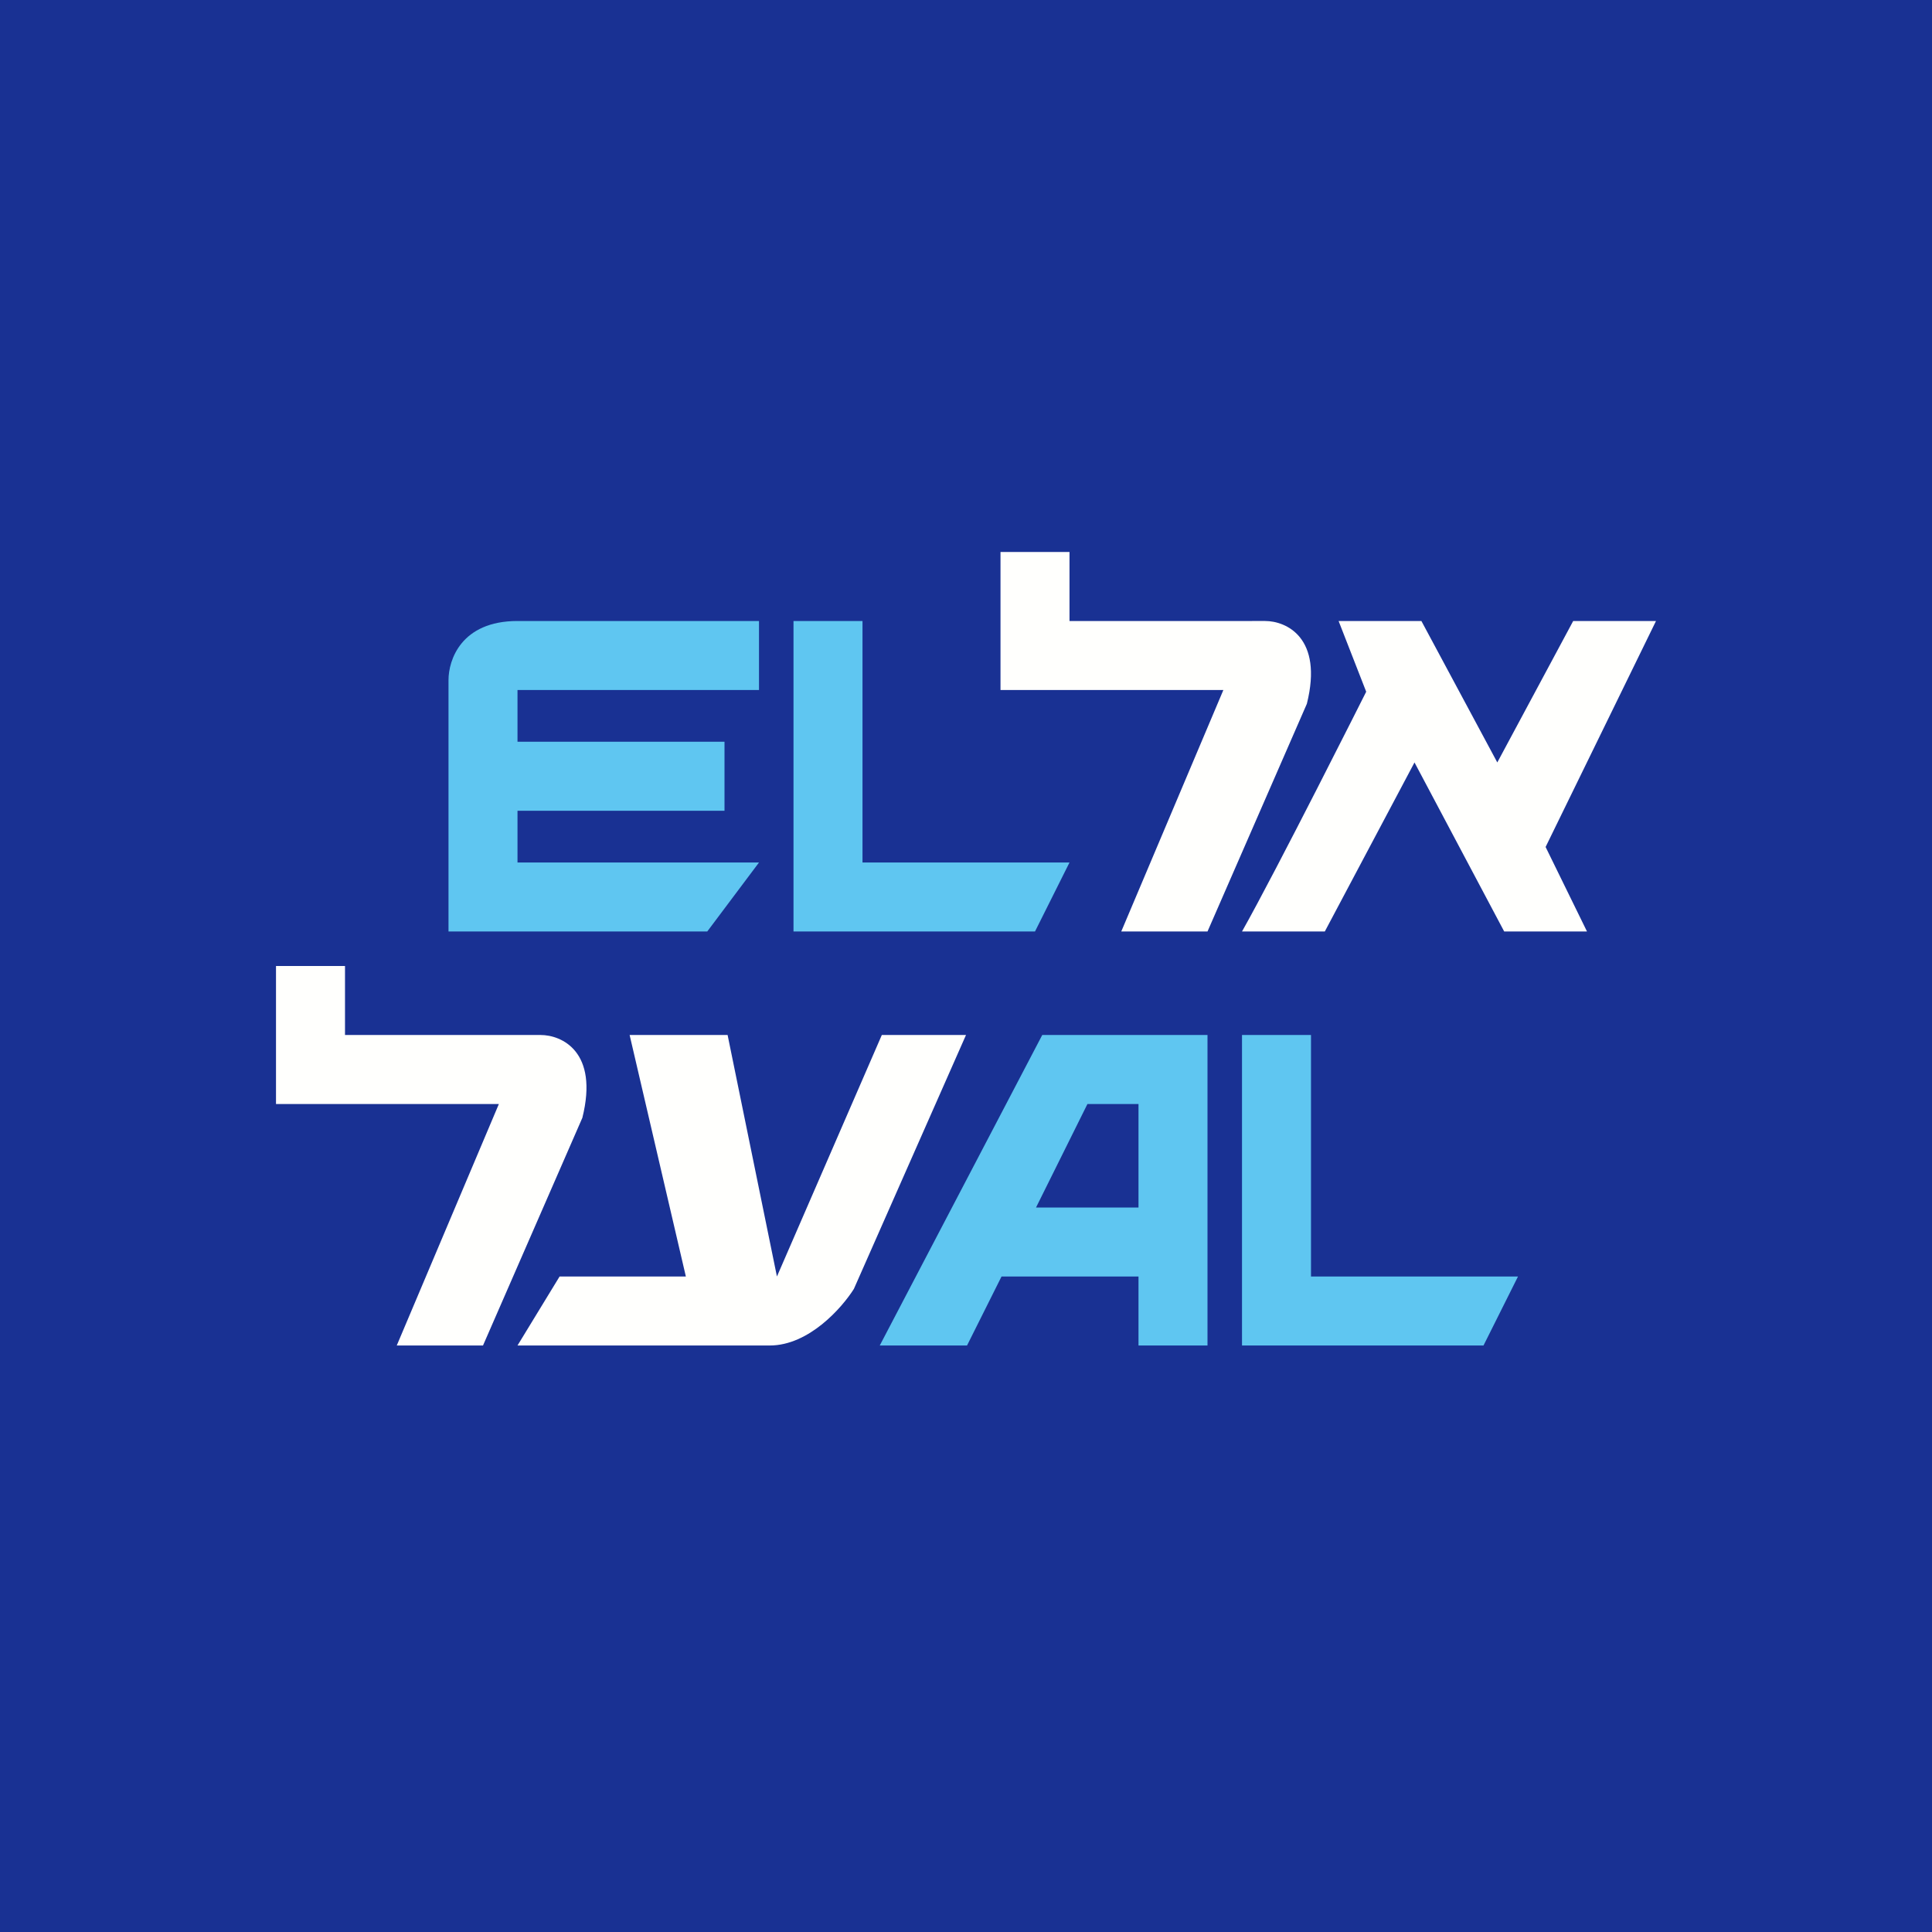
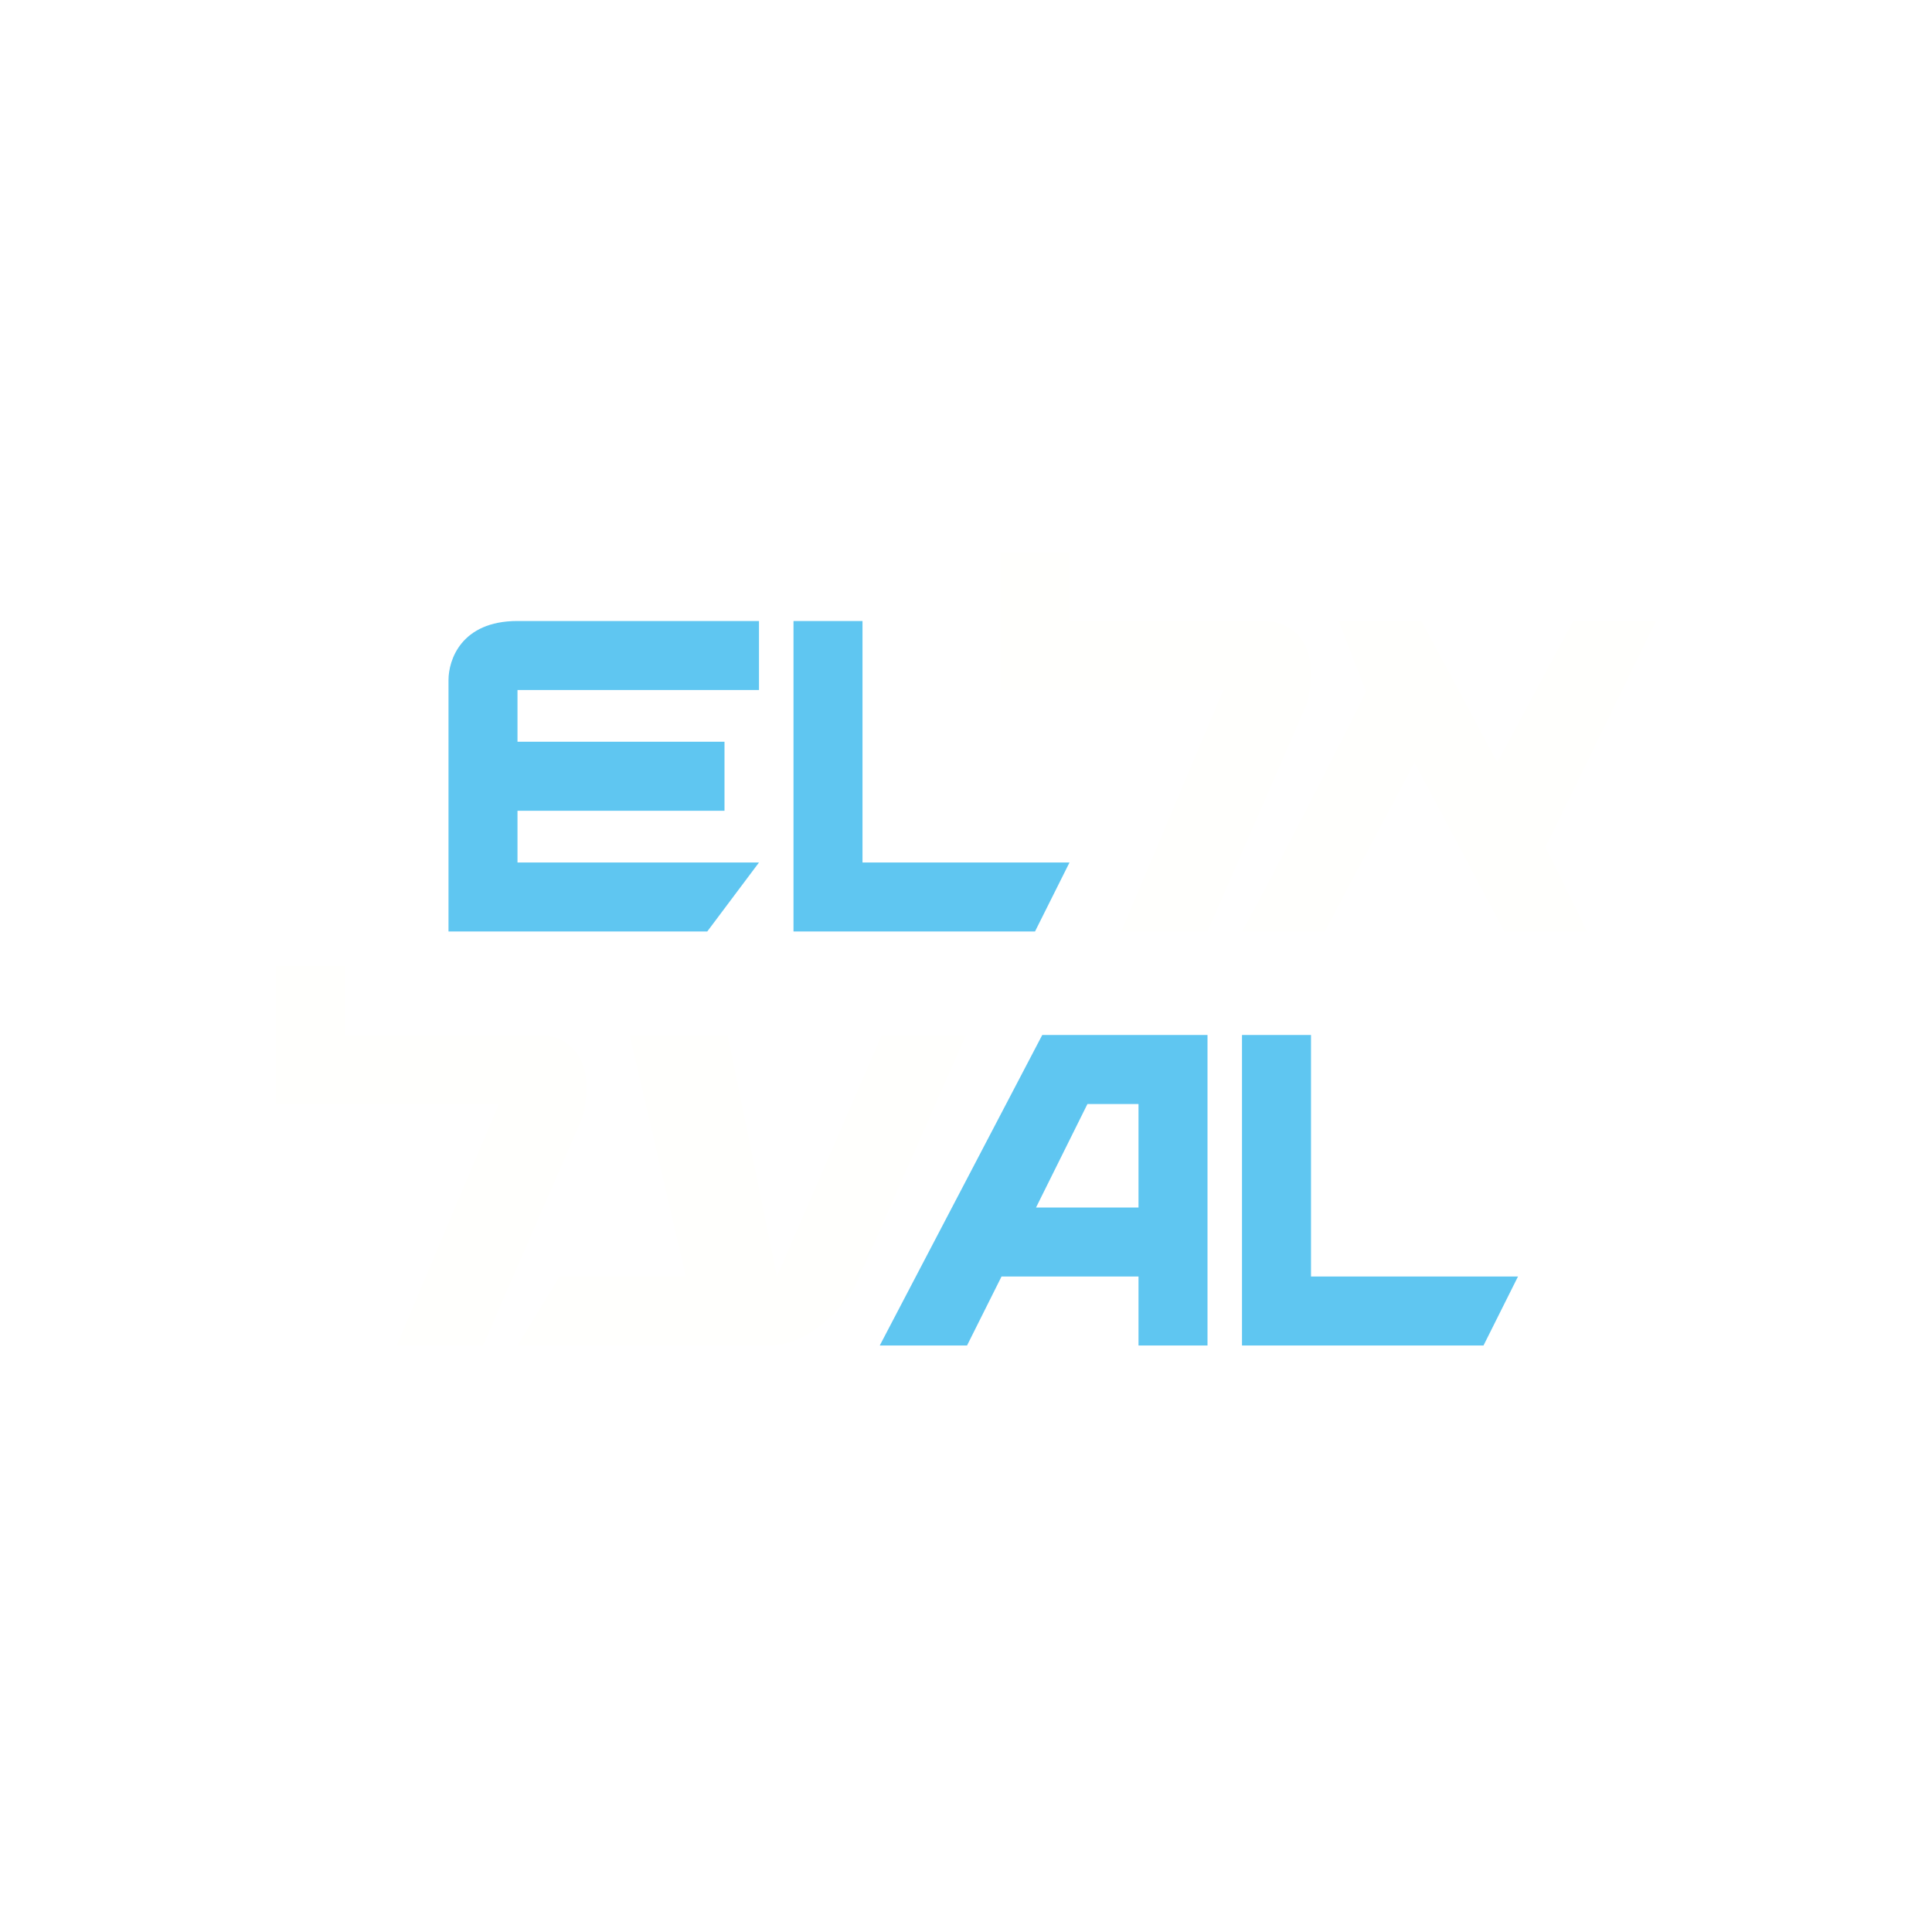
<svg xmlns="http://www.w3.org/2000/svg" width="56" height="56" viewBox="0 0 56 56">
-   <path fill="#193193" d="M0 0h56v56H0z" />
  <path d="M38 30h-2v9h7l1-2h-6v-7ZM25 18h-2v9h7l1-2h-6v-7ZM22 20v-2h-7c-1.64 0-2 1.14-2 1.71V27h7.5l1.5-2h-7v-1.5h6v-2h-6V20h7Z" fill="#5FC6F1" />
  <path d="M31 16h-2v4h6.46l-2.96 7H35l2.88-6.6c.48-1.92-.6-2.4-1.21-2.4H31v-2ZM10 28H8v4h6.46l-2.96 7H14l2.88-6.6c.48-1.92-.6-2.4-1.21-2.4H10v-2ZM21.1 30h-2.85l1.63 7h-3.66L15 39h7.31c1.14 0 2.1-1.1 2.44-1.64L28 30h-2.44l-3.04 7-1.43-7ZM41.2 18h-2.4l.8 2.05S37 25.23 36 27h2.4l2.6-4.9 2.6 4.9H46l-1.2-2.45L48 18h-2.4l-2.2 4.1-2.2-4.1Z" fill="#FFFFFD" />
  <path fill-rule="evenodd" d="M35 30v9h-2v-2h-3.97l-1 2H25.5l4.71-9H35Zm-4.97 5 1.49-3H33v3h-2.97Z" fill="#5FC6F1" />
</svg>